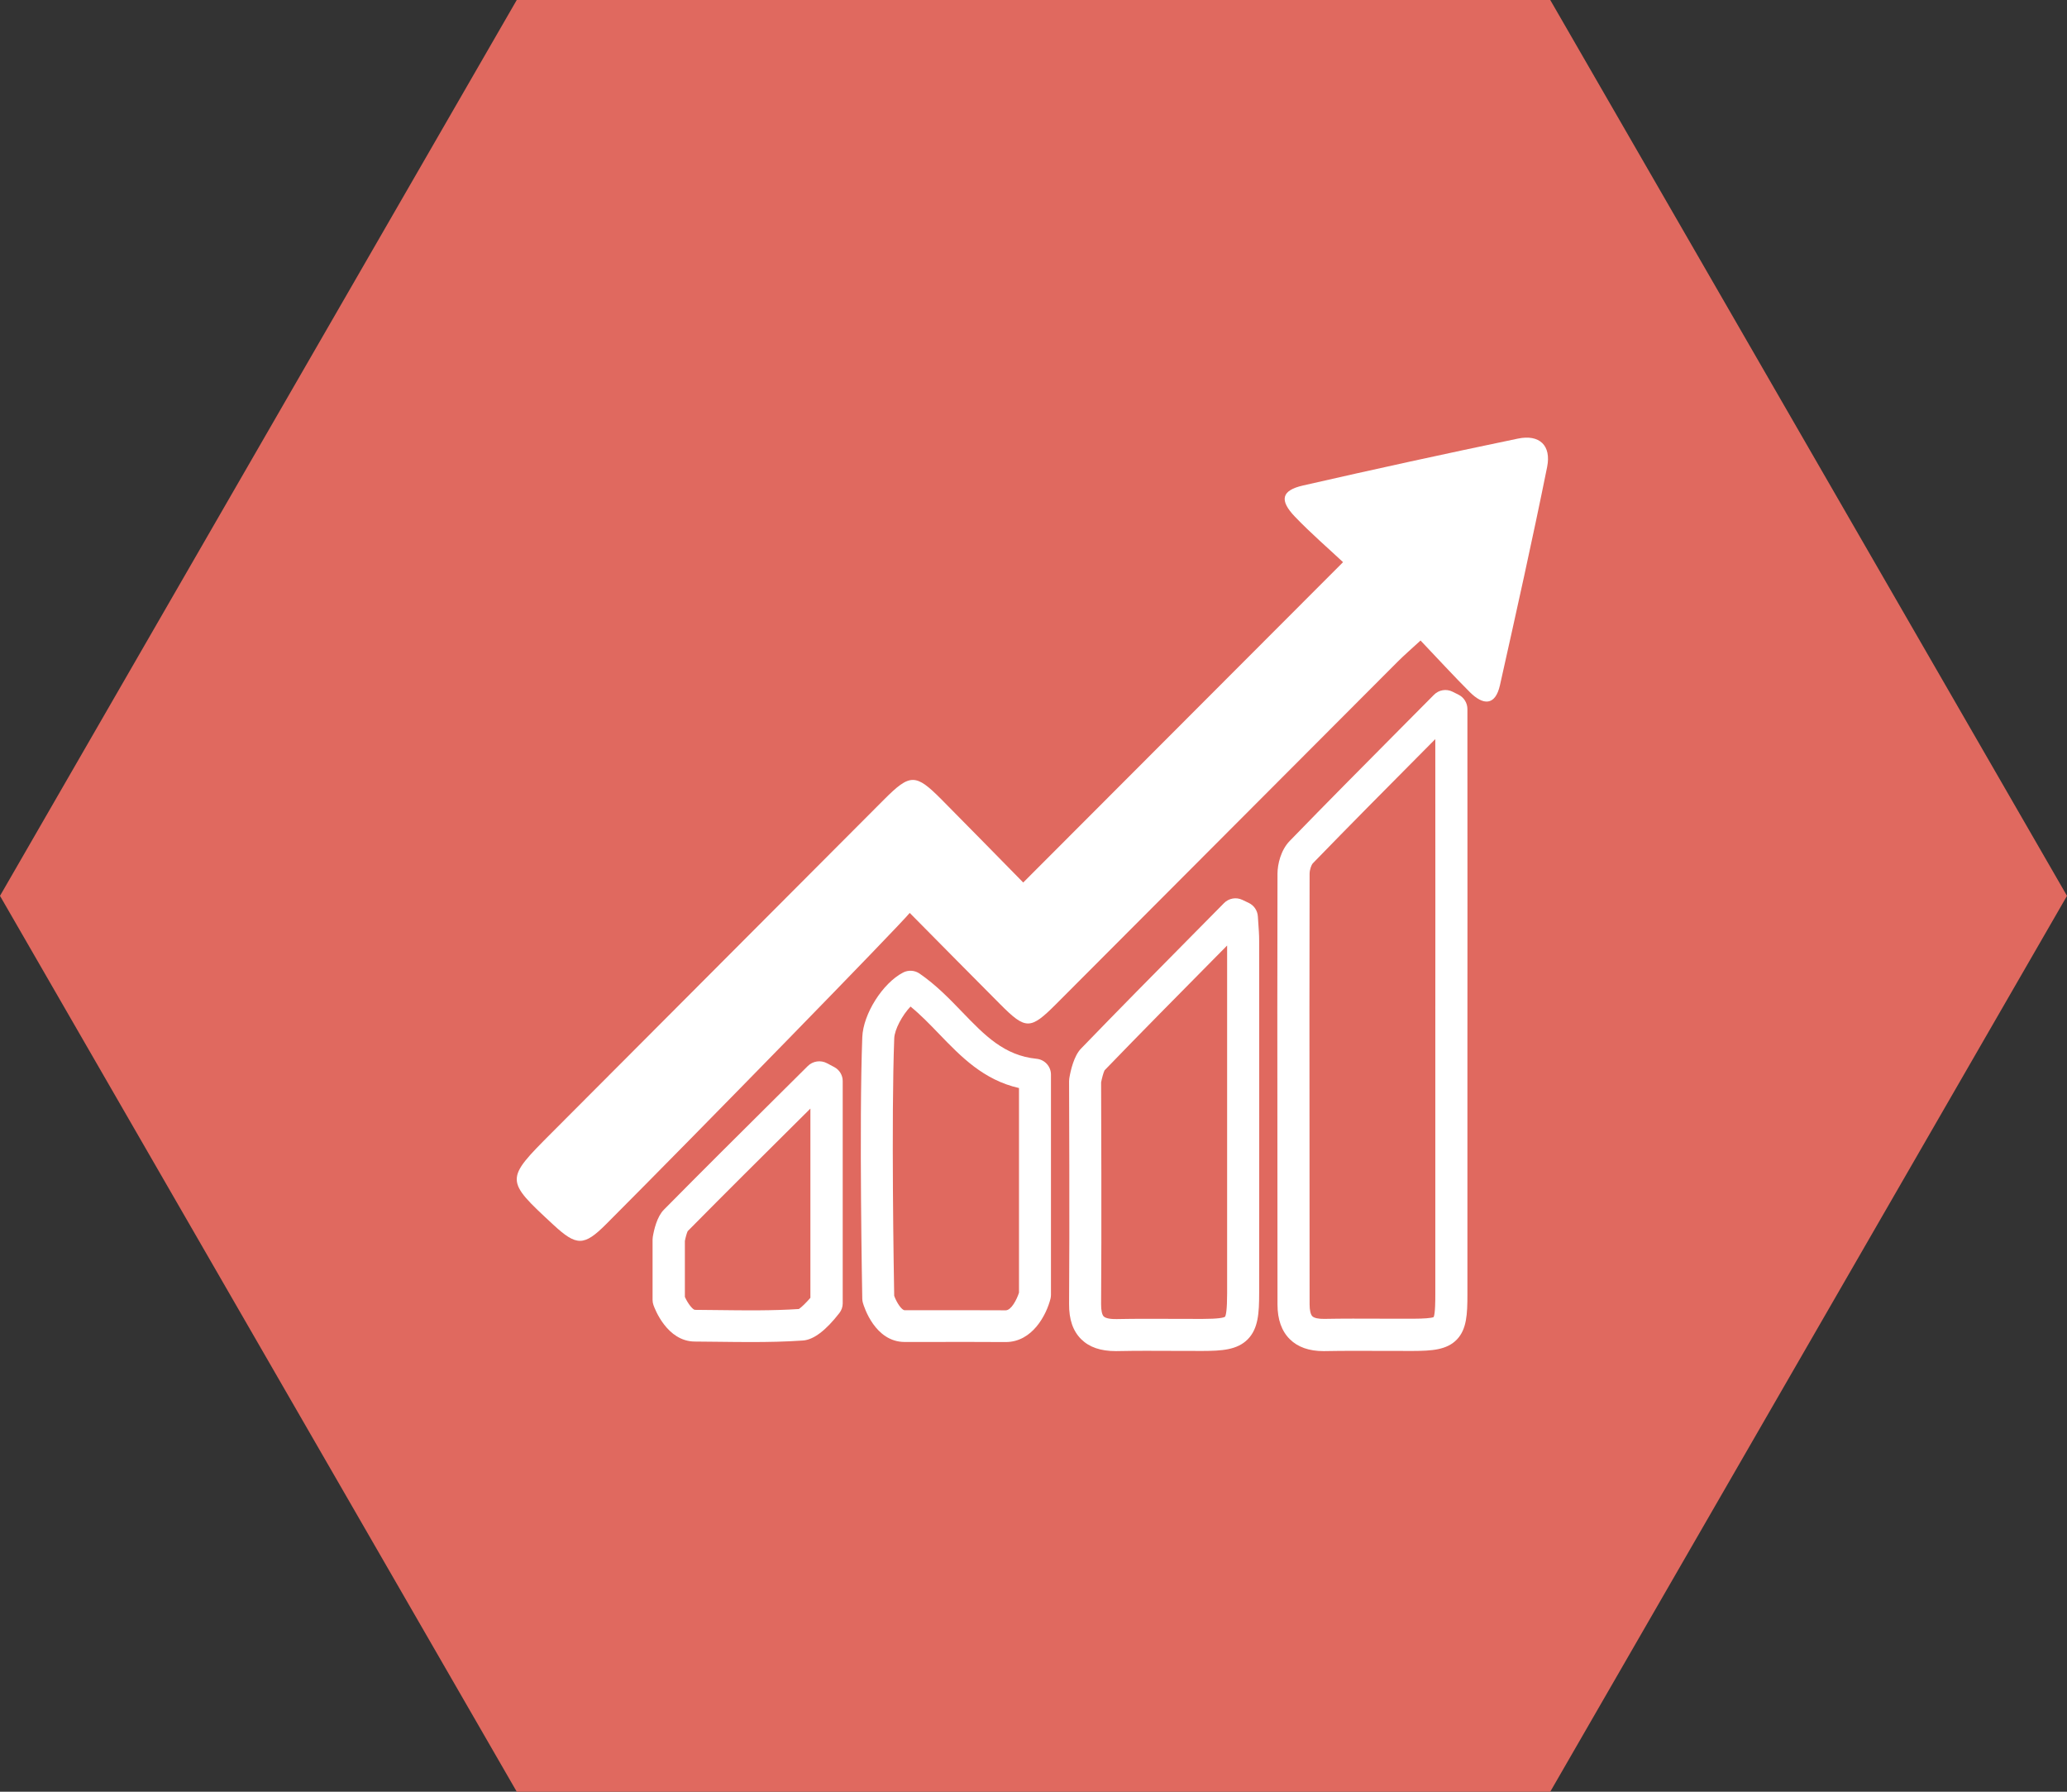
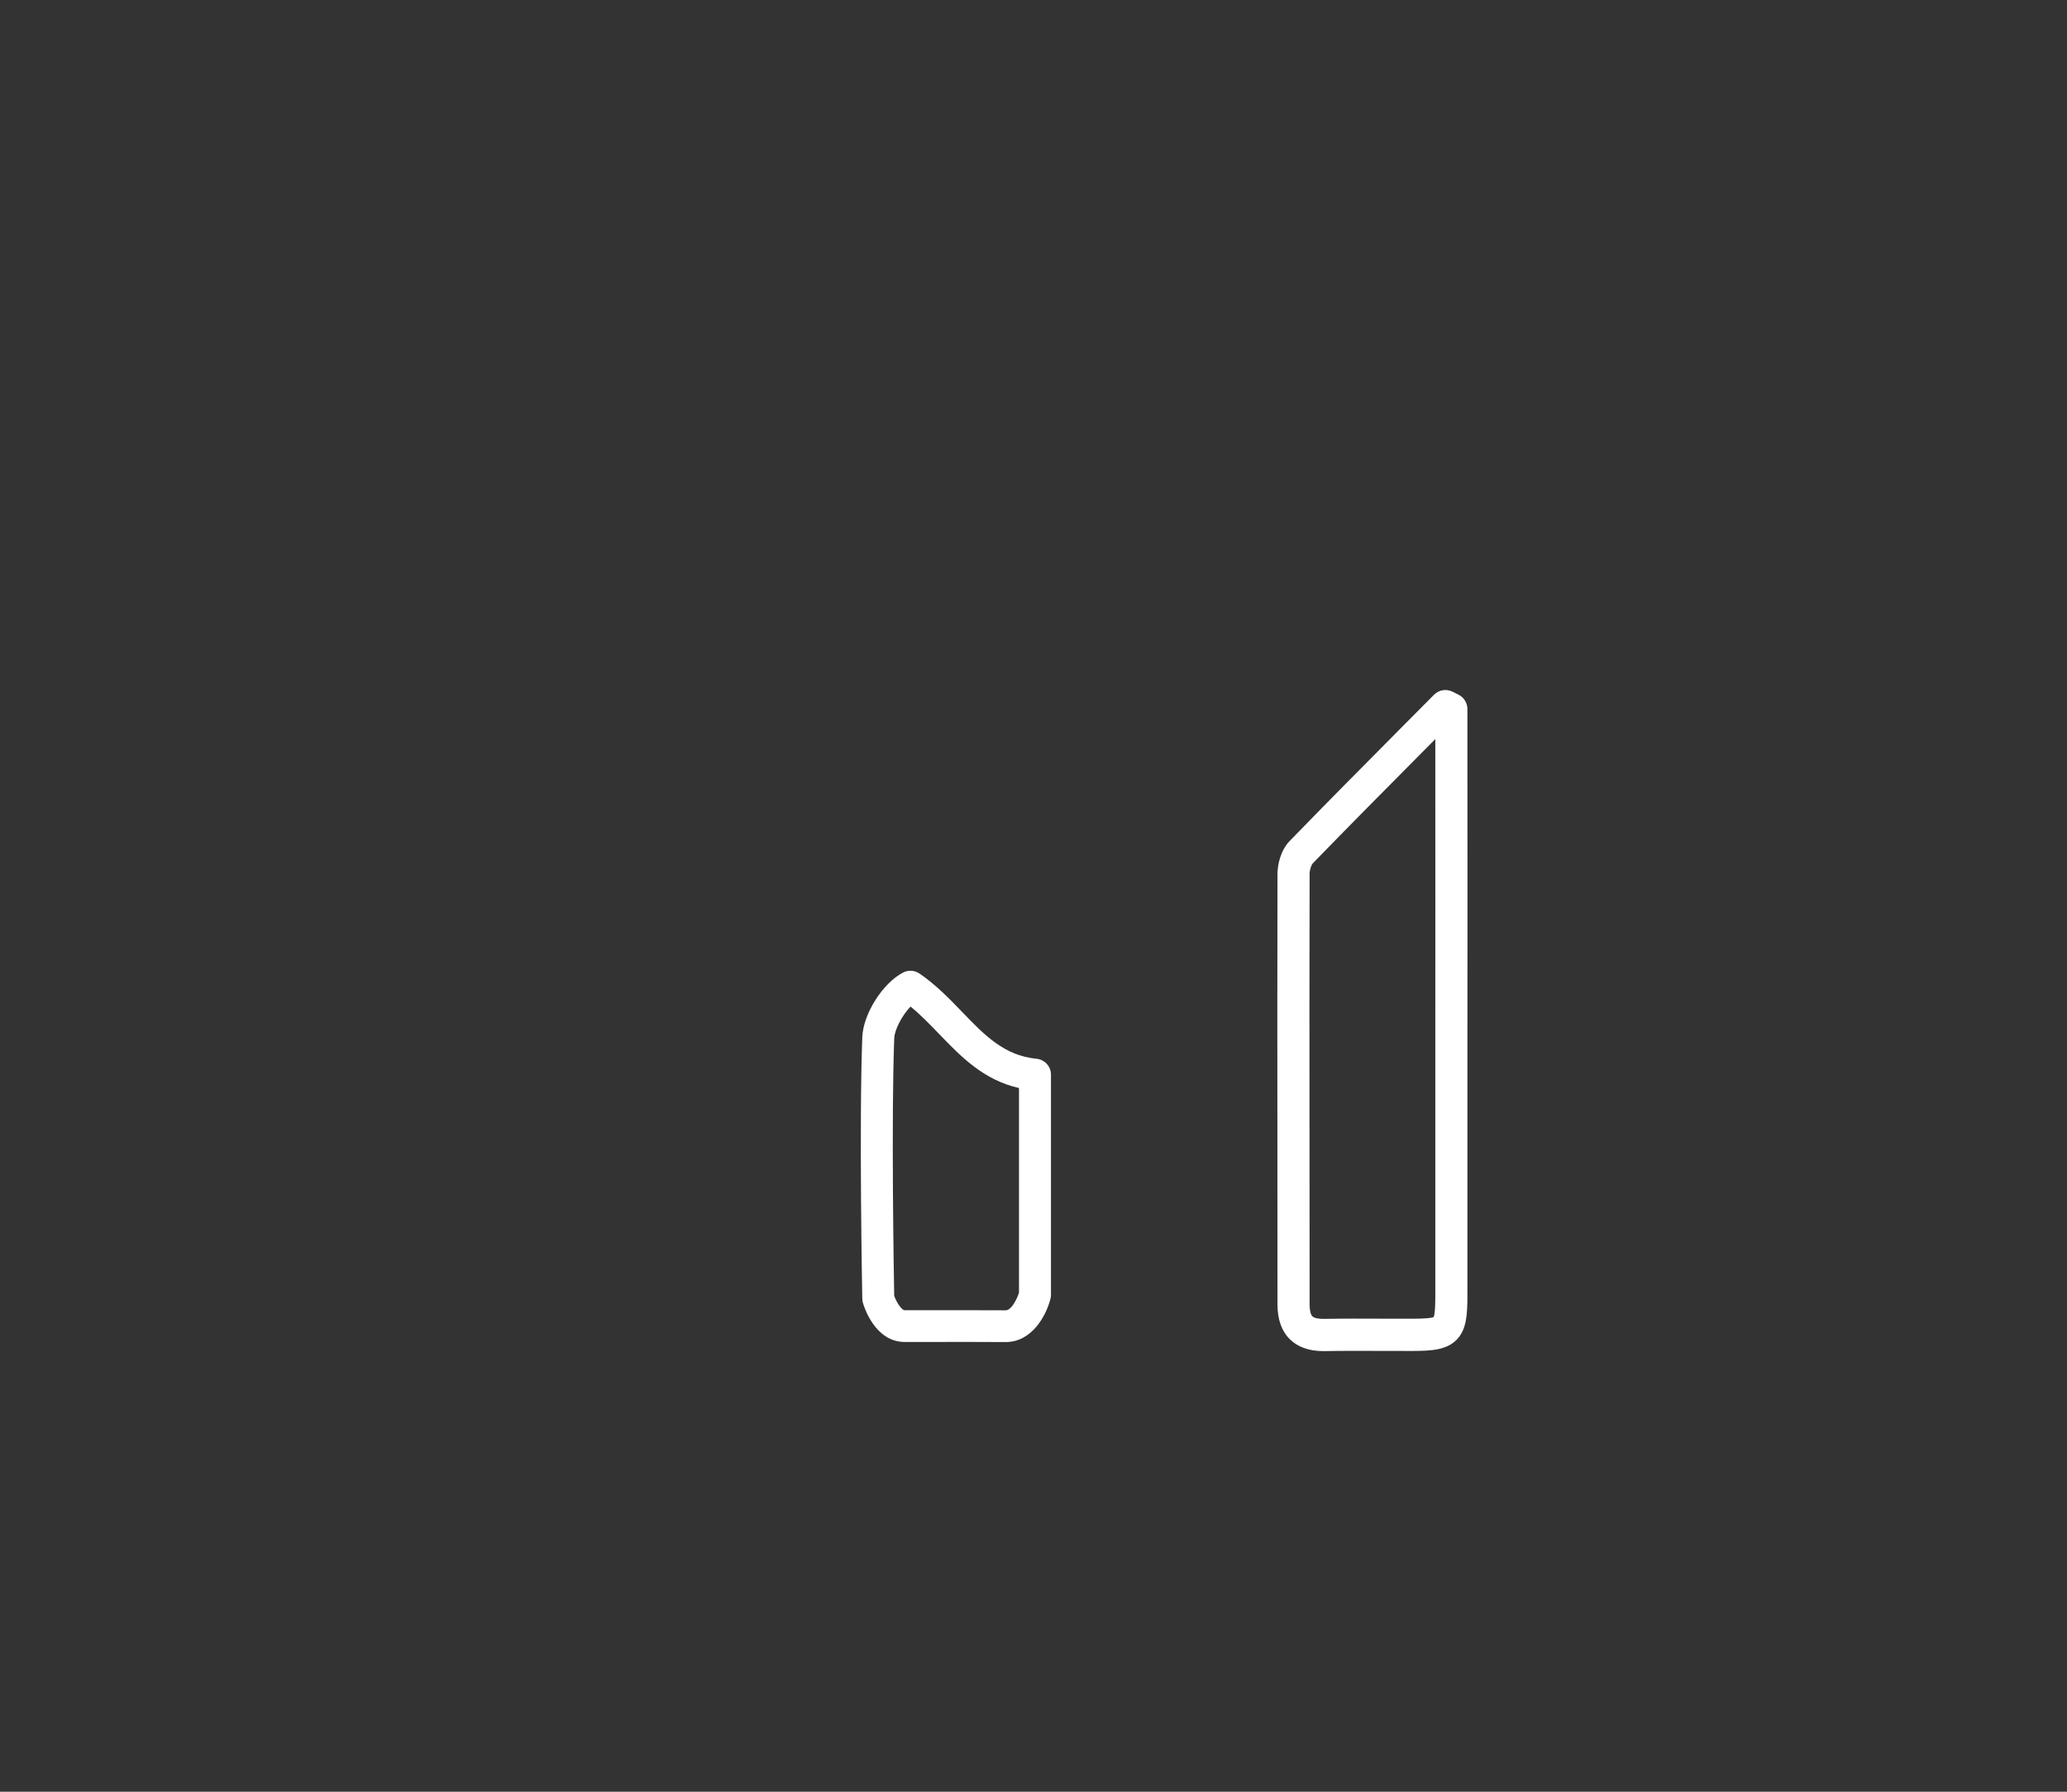
<svg xmlns="http://www.w3.org/2000/svg" width="165px" height="143px" viewBox="0 0 165 143" version="1.1">
  <rect x="0" y="0" width="165" height="143" fill="#333333" stroke="none" />
  <title>Group 25</title>
  <desc>Created with Sketch.</desc>
  <defs />
  <g id="Adboard" stroke="none" stroke-width="1" fill="none" fill-rule="evenodd">
    <g id="03.About-Us---về-chúng-tôi" transform="translate(-1108, -1739)">
      <g id="Group-30" transform="translate(1010, 1739)">
        <g id="Group-25" transform="translate(98, 0)">
-           <polygon id="Page-1-Copy-9" fill="#E0695F" points="41.25 0 0 71.5 41.25 143 123.75 143 165 71.5 123.75 0" />
          <g id="Page-1" transform="translate(41.25, 34.833)" fill="#FFFFFF">
            <g id="Group-3">
-               <path d="M79.917,0.173 C74.187,1.362 68.469,2.613 62.764,3.915 C61.042,4.307 60.854,5.086 62.124,6.41 C63.392,7.733 64.787,8.934 65.96,10.034 C57.302,18.705 48.933,27.084 40.429,35.601 C38.373,33.511 36.156,31.241 33.92,28.988 C31.836,26.89 31.404,26.892 29.31,28.99 C20.471,37.847 11.636,46.708 2.799,55.567 C-0.953,59.329 -0.953,59.329 2.922,62.917 C4.774,64.632 5.366,64.639 7.138,62.865 C14.483,55.513 30.569,39.029 31.369,38.028 C34.031,40.716 36.31,43.03 38.603,45.329 C40.634,47.365 40.997,47.364 43.057,45.3 C52.147,36.194 61.231,27.082 70.321,17.977 C70.846,17.451 71.411,16.965 72.146,16.287 C73.545,17.758 74.783,19.11 76.079,20.405 C77.126,21.452 78.108,21.539 78.487,19.846 C79.783,14.054 81.076,8.26 82.25,2.443 C82.599,0.71 81.635,-0.184 79.917,0.173" id="Fill-1" />
-             </g>
+               </g>
            <path d="M73.325,48.372 C73.322,55.074 73.32,61.776 73.325,68.478 C73.325,68.857 73.326,69.979 73.195,70.285 C72.999,70.369 72.434,70.414 71.514,70.417 C70.672,70.42 69.83,70.416 68.987,70.413 C67.509,70.407 65.98,70.401 64.47,70.429 C64,70.438 63.654,70.362 63.511,70.222 C63.371,70.083 63.29,69.74 63.29,69.281 C63.292,64.985 63.288,60.689 63.283,56.394 C63.277,49.35 63.27,42.067 63.29,34.906 C63.291,34.55 63.451,34.168 63.538,34.079 C66.497,31.029 69.545,27.961 72.491,24.995 C72.769,24.715 73.047,24.436 73.324,24.156 C73.324,24.908 73.324,25.661 73.325,26.413 C73.332,33.733 73.329,41.175 73.325,48.372 M75.887,23.242 L75.887,21.761 C75.887,21.273 75.612,20.827 75.175,20.61 L74.698,20.372 C74.204,20.126 73.609,20.224 73.22,20.617 C72.372,21.472 71.524,22.326 70.676,23.179 C67.724,26.152 64.671,29.225 61.702,32.285 C60.986,33.023 60.729,34.154 60.727,34.898 C60.707,42.065 60.714,49.35 60.72,56.396 C60.725,60.691 60.729,64.985 60.727,69.28 C60.727,70.476 61.059,71.41 61.716,72.056 C62.352,72.683 63.254,73.001 64.399,73.001 C64.439,73.001 64.479,73 64.519,73 C65.999,72.972 67.513,72.978 68.977,72.984 C69.825,72.987 70.674,72.991 71.522,72.988 C73.032,72.983 74.251,72.913 75.054,72.066 C75.83,71.247 75.889,70.062 75.888,68.477 C75.883,61.775 75.885,55.074 75.888,48.373 C75.892,41.175 75.895,33.732 75.888,26.411 C75.887,25.354 75.887,24.298 75.887,23.242" id="Fill-4" />
-             <path d="M56.707,68.39 C56.706,69.74 56.609,70.157 56.539,70.257 C56.43,70.335 56.027,70.43 54.727,70.432 C53.954,70.434 53.181,70.431 52.408,70.427 C50.941,70.421 49.424,70.414 47.925,70.444 C47.169,70.463 46.926,70.304 46.858,70.237 C46.719,70.1 46.642,69.738 46.646,69.243 C46.694,63.686 46.652,52.8 46.647,51.554 C46.712,51.212 46.836,50.757 46.925,50.588 C49.845,47.566 52.852,44.527 55.76,41.587 C56.076,41.268 56.391,40.949 56.707,40.63 C56.713,49.843 56.713,59.18 56.707,68.39 M59.199,38.887 C59.185,38.695 59.17,38.503 59.16,38.311 C59.133,37.844 58.854,37.43 58.432,37.229 L57.919,36.985 C57.429,36.752 56.843,36.855 56.461,37.242 C55.622,38.092 54.782,38.941 53.942,39.79 C51.014,42.75 47.987,45.81 45.042,48.858 C44.475,49.445 44.213,50.599 44.107,51.234 C44.095,51.305 44.09,51.377 44.09,51.449 C44.09,51.568 44.14,63.368 44.09,69.221 C44.079,70.472 44.397,71.399 45.061,72.055 C45.705,72.691 46.61,73.001 47.827,73.001 C47.876,73.001 47.926,73 47.977,72.999 C49.444,72.969 50.945,72.976 52.396,72.983 C53.175,72.986 53.953,72.989 54.733,72.988 C56.269,72.984 57.511,72.913 58.356,72.054 C59.195,71.201 59.262,69.945 59.263,68.392 C59.27,59.047 59.27,49.571 59.263,40.226 C59.263,39.764 59.23,39.318 59.199,38.887" id="Fill-6" />
            <path d="M40.092,68.336 C39.918,68.881 39.477,69.745 39.029,69.745 L39.027,69.745 C37.89,69.738 36.742,69.736 35.604,69.736 C34.876,69.736 34.152,69.737 33.438,69.738 C32.616,69.739 31.794,69.739 30.972,69.739 C30.726,69.739 30.323,69.126 30.13,68.588 C30.1,66.915 29.89,54.42 30.133,48.039 C30.159,47.328 30.779,46.185 31.433,45.502 C32.237,46.156 32.962,46.908 33.719,47.693 C35.462,49.5 37.258,51.361 40.092,52.005 L40.092,68.336 Z M41.495,49.67 C38.912,49.414 37.36,47.805 35.562,45.941 C34.538,44.879 33.478,43.781 32.156,42.87 C31.766,42.601 31.257,42.57 30.836,42.789 C29.204,43.638 27.653,46.095 27.583,47.944 C27.321,54.827 27.579,68.682 27.582,68.821 C27.584,68.93 27.6,69.039 27.63,69.144 C27.722,69.464 28.594,72.271 30.971,72.272 C31.793,72.272 32.618,72.272 33.441,72.27 C35.268,72.268 37.156,72.266 39.01,72.278 L39.031,72.278 C41.164,72.278 42.282,70.107 42.606,68.821 C42.631,68.72 42.644,68.617 42.644,68.513 L42.644,50.931 C42.644,50.28 42.147,49.735 41.495,49.67 L41.495,49.67 Z" id="Fill-8" />
-             <path d="M23.441,68.747 C23.103,69.139 22.724,69.509 22.521,69.641 C20.414,69.78 18.238,69.753 16.131,69.727 C15.496,69.719 14.86,69.712 14.225,69.708 C14.06,69.707 13.656,69.209 13.421,68.675 L13.421,64.207 C13.479,63.908 13.578,63.565 13.646,63.426 C16.612,60.424 19.658,57.4 22.604,54.474 C22.883,54.197 23.162,53.92 23.441,53.643 L23.441,68.747 Z M25.343,50.331 L24.763,50.024 C24.259,49.757 23.635,49.848 23.232,50.249 C22.411,51.065 21.59,51.881 20.768,52.696 C17.801,55.643 14.732,58.691 11.741,61.719 C11.196,62.27 10.954,63.317 10.859,63.892 C10.847,63.959 10.842,64.027 10.842,64.095 L10.842,68.911 C10.842,69.052 10.865,69.19 10.912,69.323 C11.016,69.62 11.993,72.226 14.21,72.238 C14.84,72.242 15.469,72.249 16.099,72.257 C16.953,72.267 17.818,72.278 18.688,72.278 C20.067,72.278 21.461,72.252 22.845,72.155 C23.694,72.097 24.674,71.357 25.758,69.957 C25.928,69.737 26.02,69.469 26.02,69.192 L26.02,51.444 C26.02,50.979 25.76,50.551 25.343,50.331 L25.343,50.331 Z" id="Fill-10" />
          </g>
        </g>
      </g>
    </g>
  </g>
</svg>